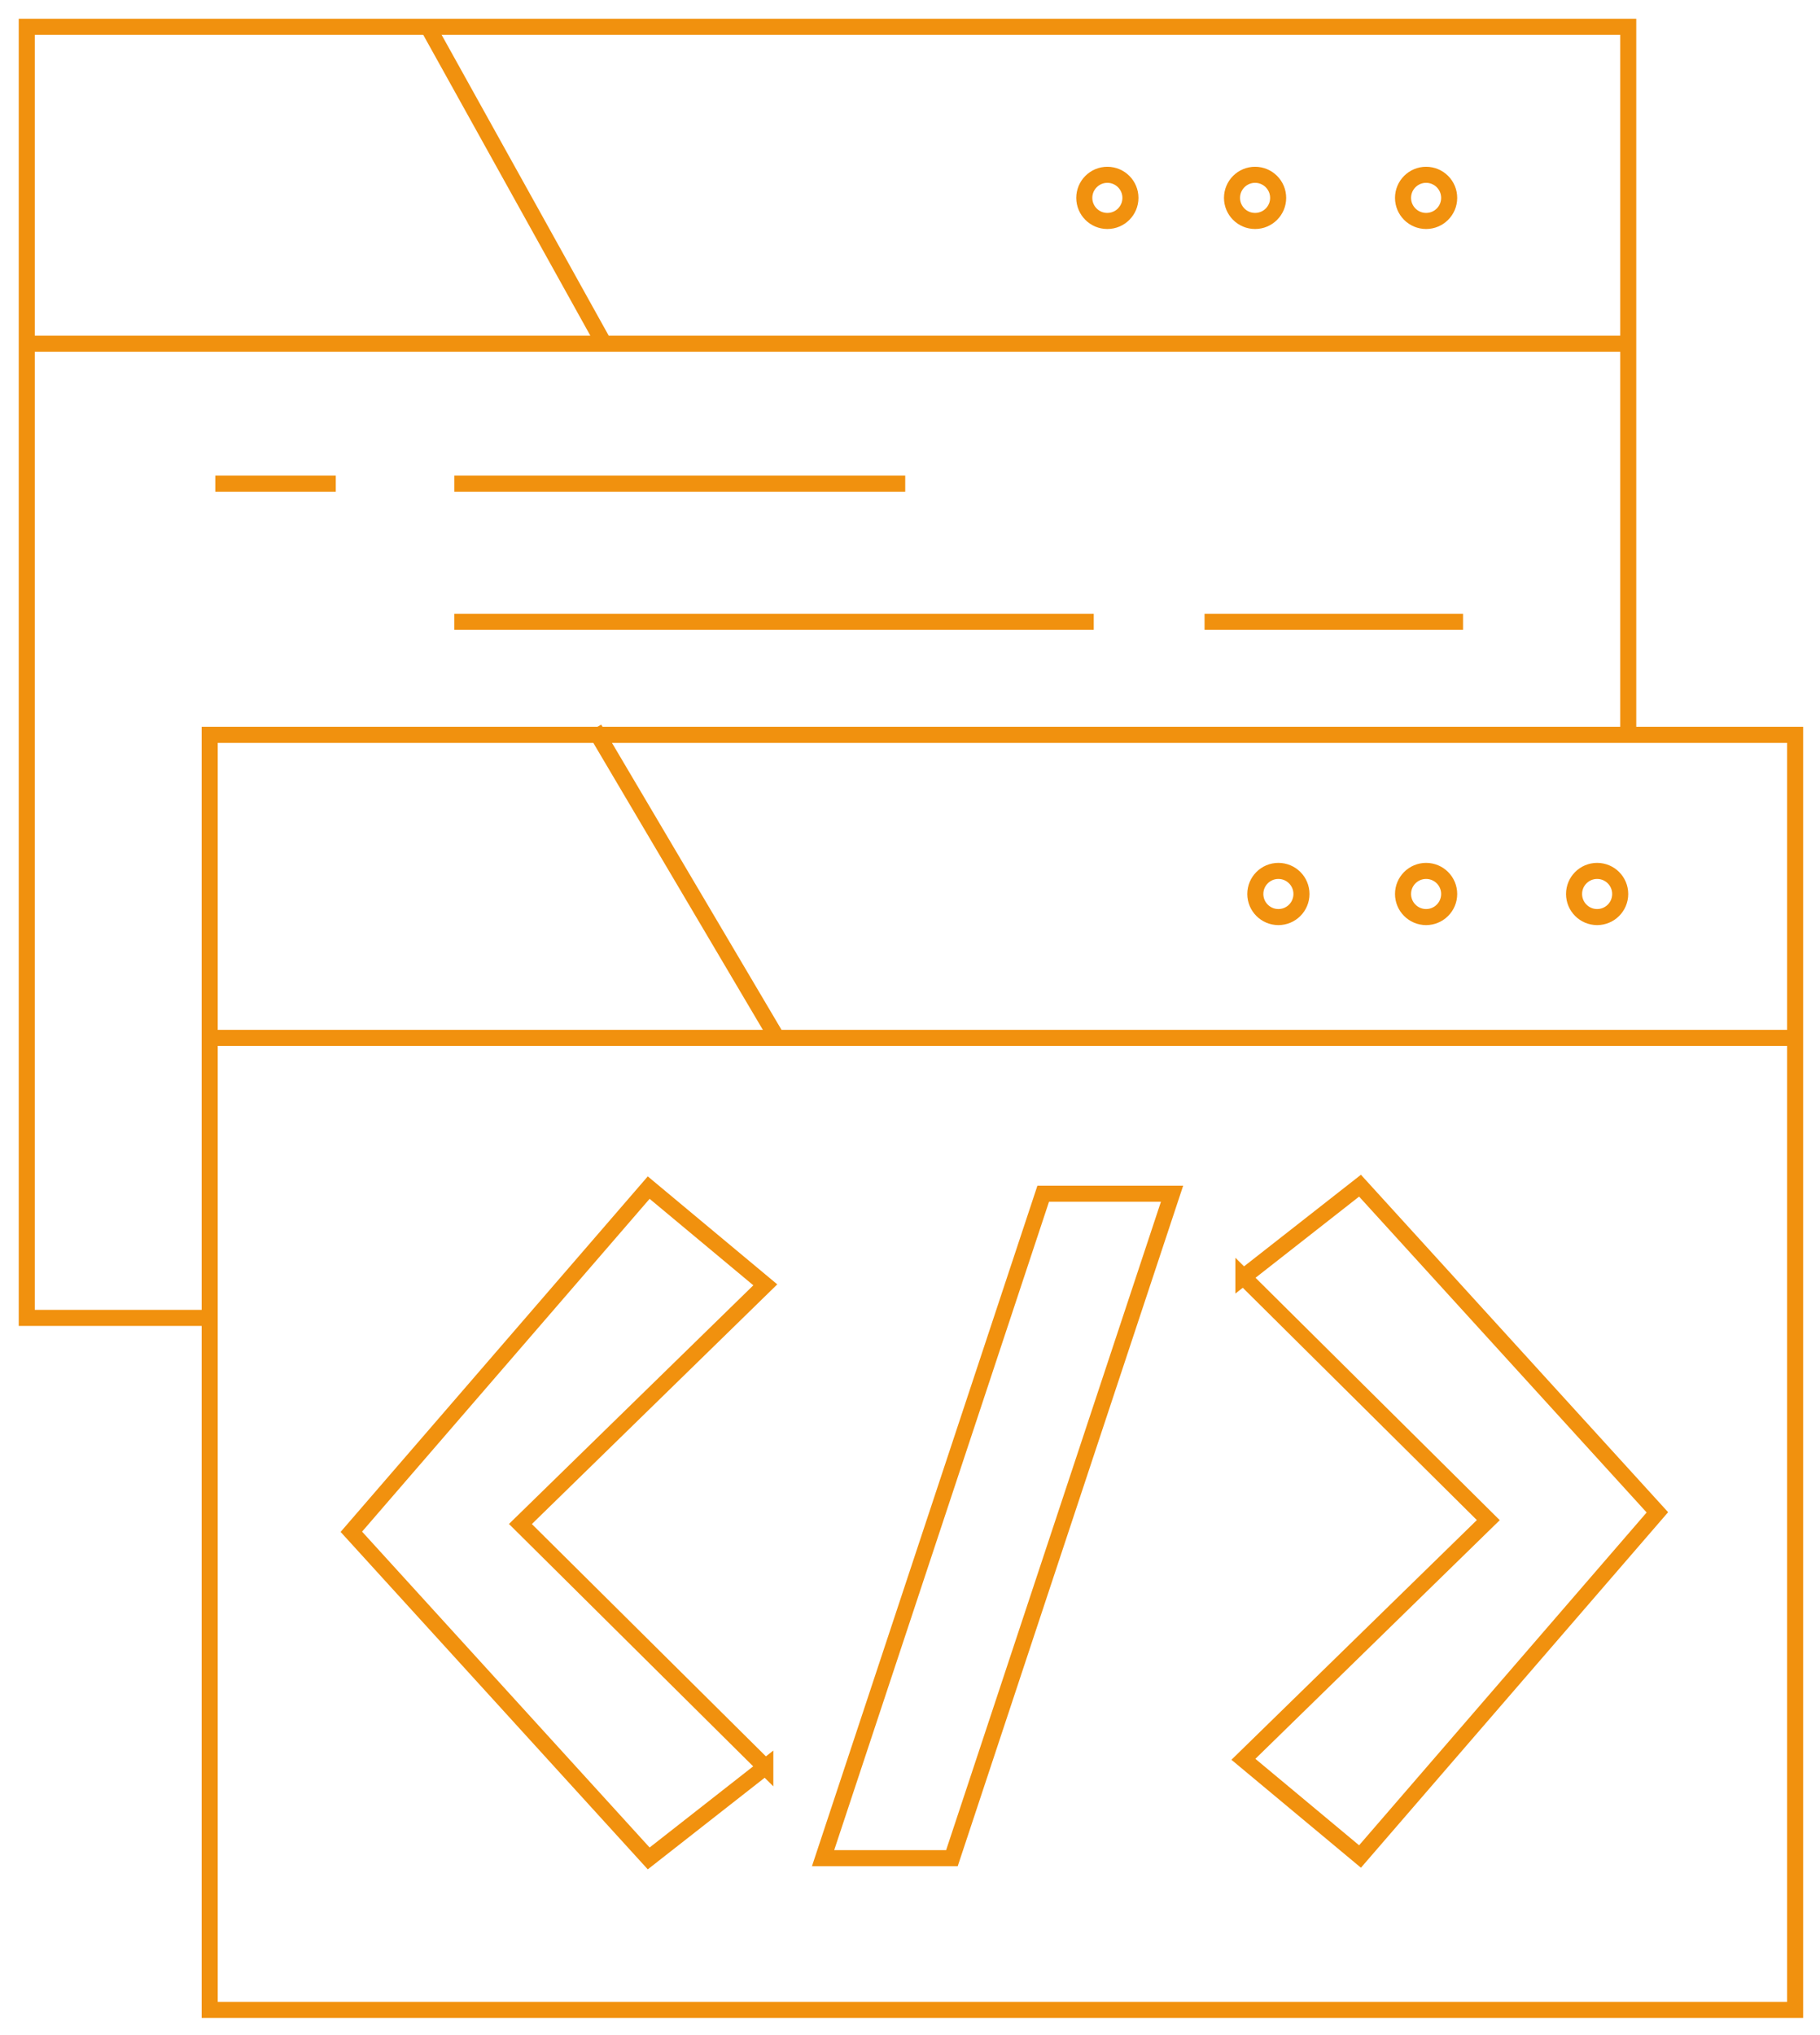
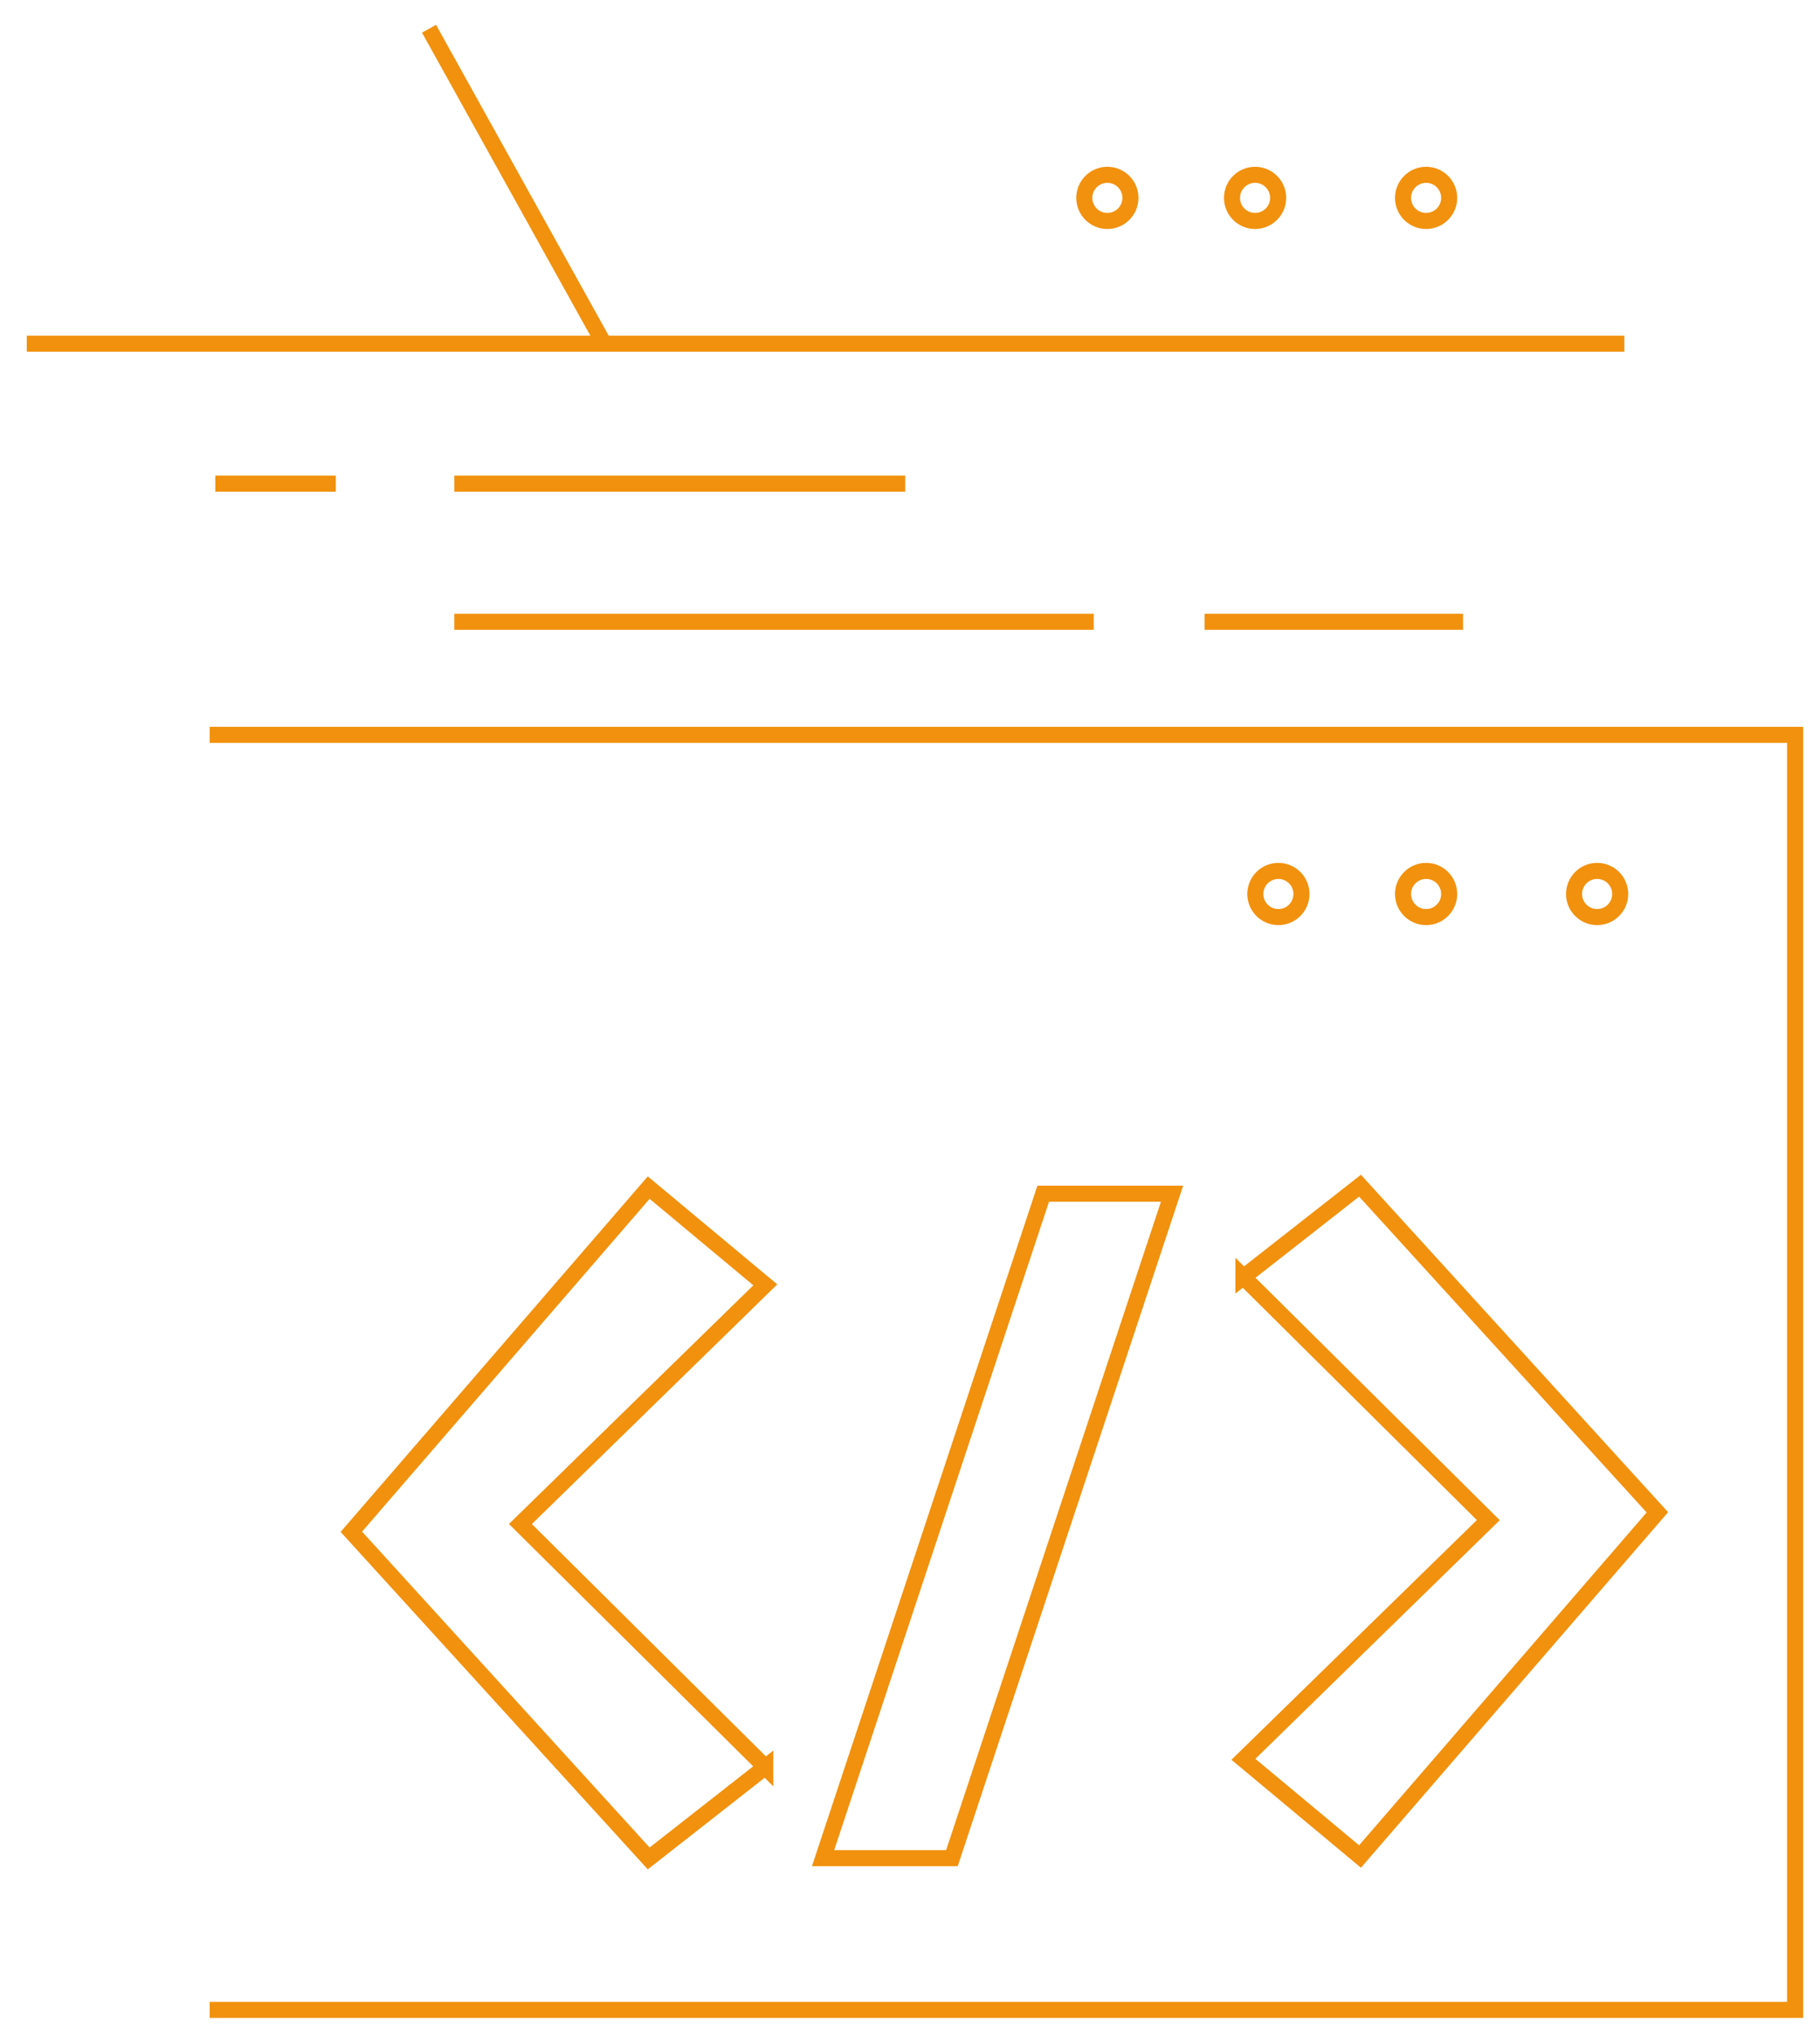
<svg xmlns="http://www.w3.org/2000/svg" width="68" height="76" fill="none">
  <path d="M1 12.836h21.567m38.123 0H22.567m0 0L16.03 1.073M8.044 18.064h4.502m4.43 0h16.846M16.975 23.22h23.89m4.14 0h9.658M28.594 65.99l-4.357 3.413-11.11-12.199 11.11-12.853 4.357 3.631-9.15 8.932 9.15 9.077zM46.457 47.692l4.357-3.413 11.11 12.199-11.11 12.853-4.357-3.63 9.15-8.932-9.15-9.077zM30.752 69.394l8.225-24.815h4.814l-8.225 24.815h-4.814z" stroke="#F1910E" stroke-width=".6" />
  <circle cx="47.764" cy="33.386" r=".862" stroke="#F1910E" stroke-width=".6" />
  <circle cx="53.283" cy="33.386" r=".862" stroke="#F1910E" stroke-width=".6" />
  <circle cx="59.673" cy="33.386" r=".862" stroke="#F1910E" stroke-width=".6" />
-   <path d="M7.608 49.217H1V1h59.835v26.214M7.608 38.76h21.421m38.269 0H29.029m0 0l-6.825-11.546" stroke="#F1910E" stroke-width=".6" />
-   <path stroke="#F1910E" stroke-width=".6" d="M7.835 27.442H67.07v47.617H7.835z" />
+   <path stroke="#F1910E" stroke-width=".6" d="M7.835 27.442H67.07v47.617H7.835" />
  <circle cx="41.374" cy="7.39" r=".862" stroke="#F1910E" stroke-width=".6" />
  <circle cx="46.893" cy="7.39" r=".862" stroke="#F1910E" stroke-width=".6" />
  <circle cx="53.283" cy="7.39" r=".862" stroke="#F1910E" stroke-width=".6" />
</svg>